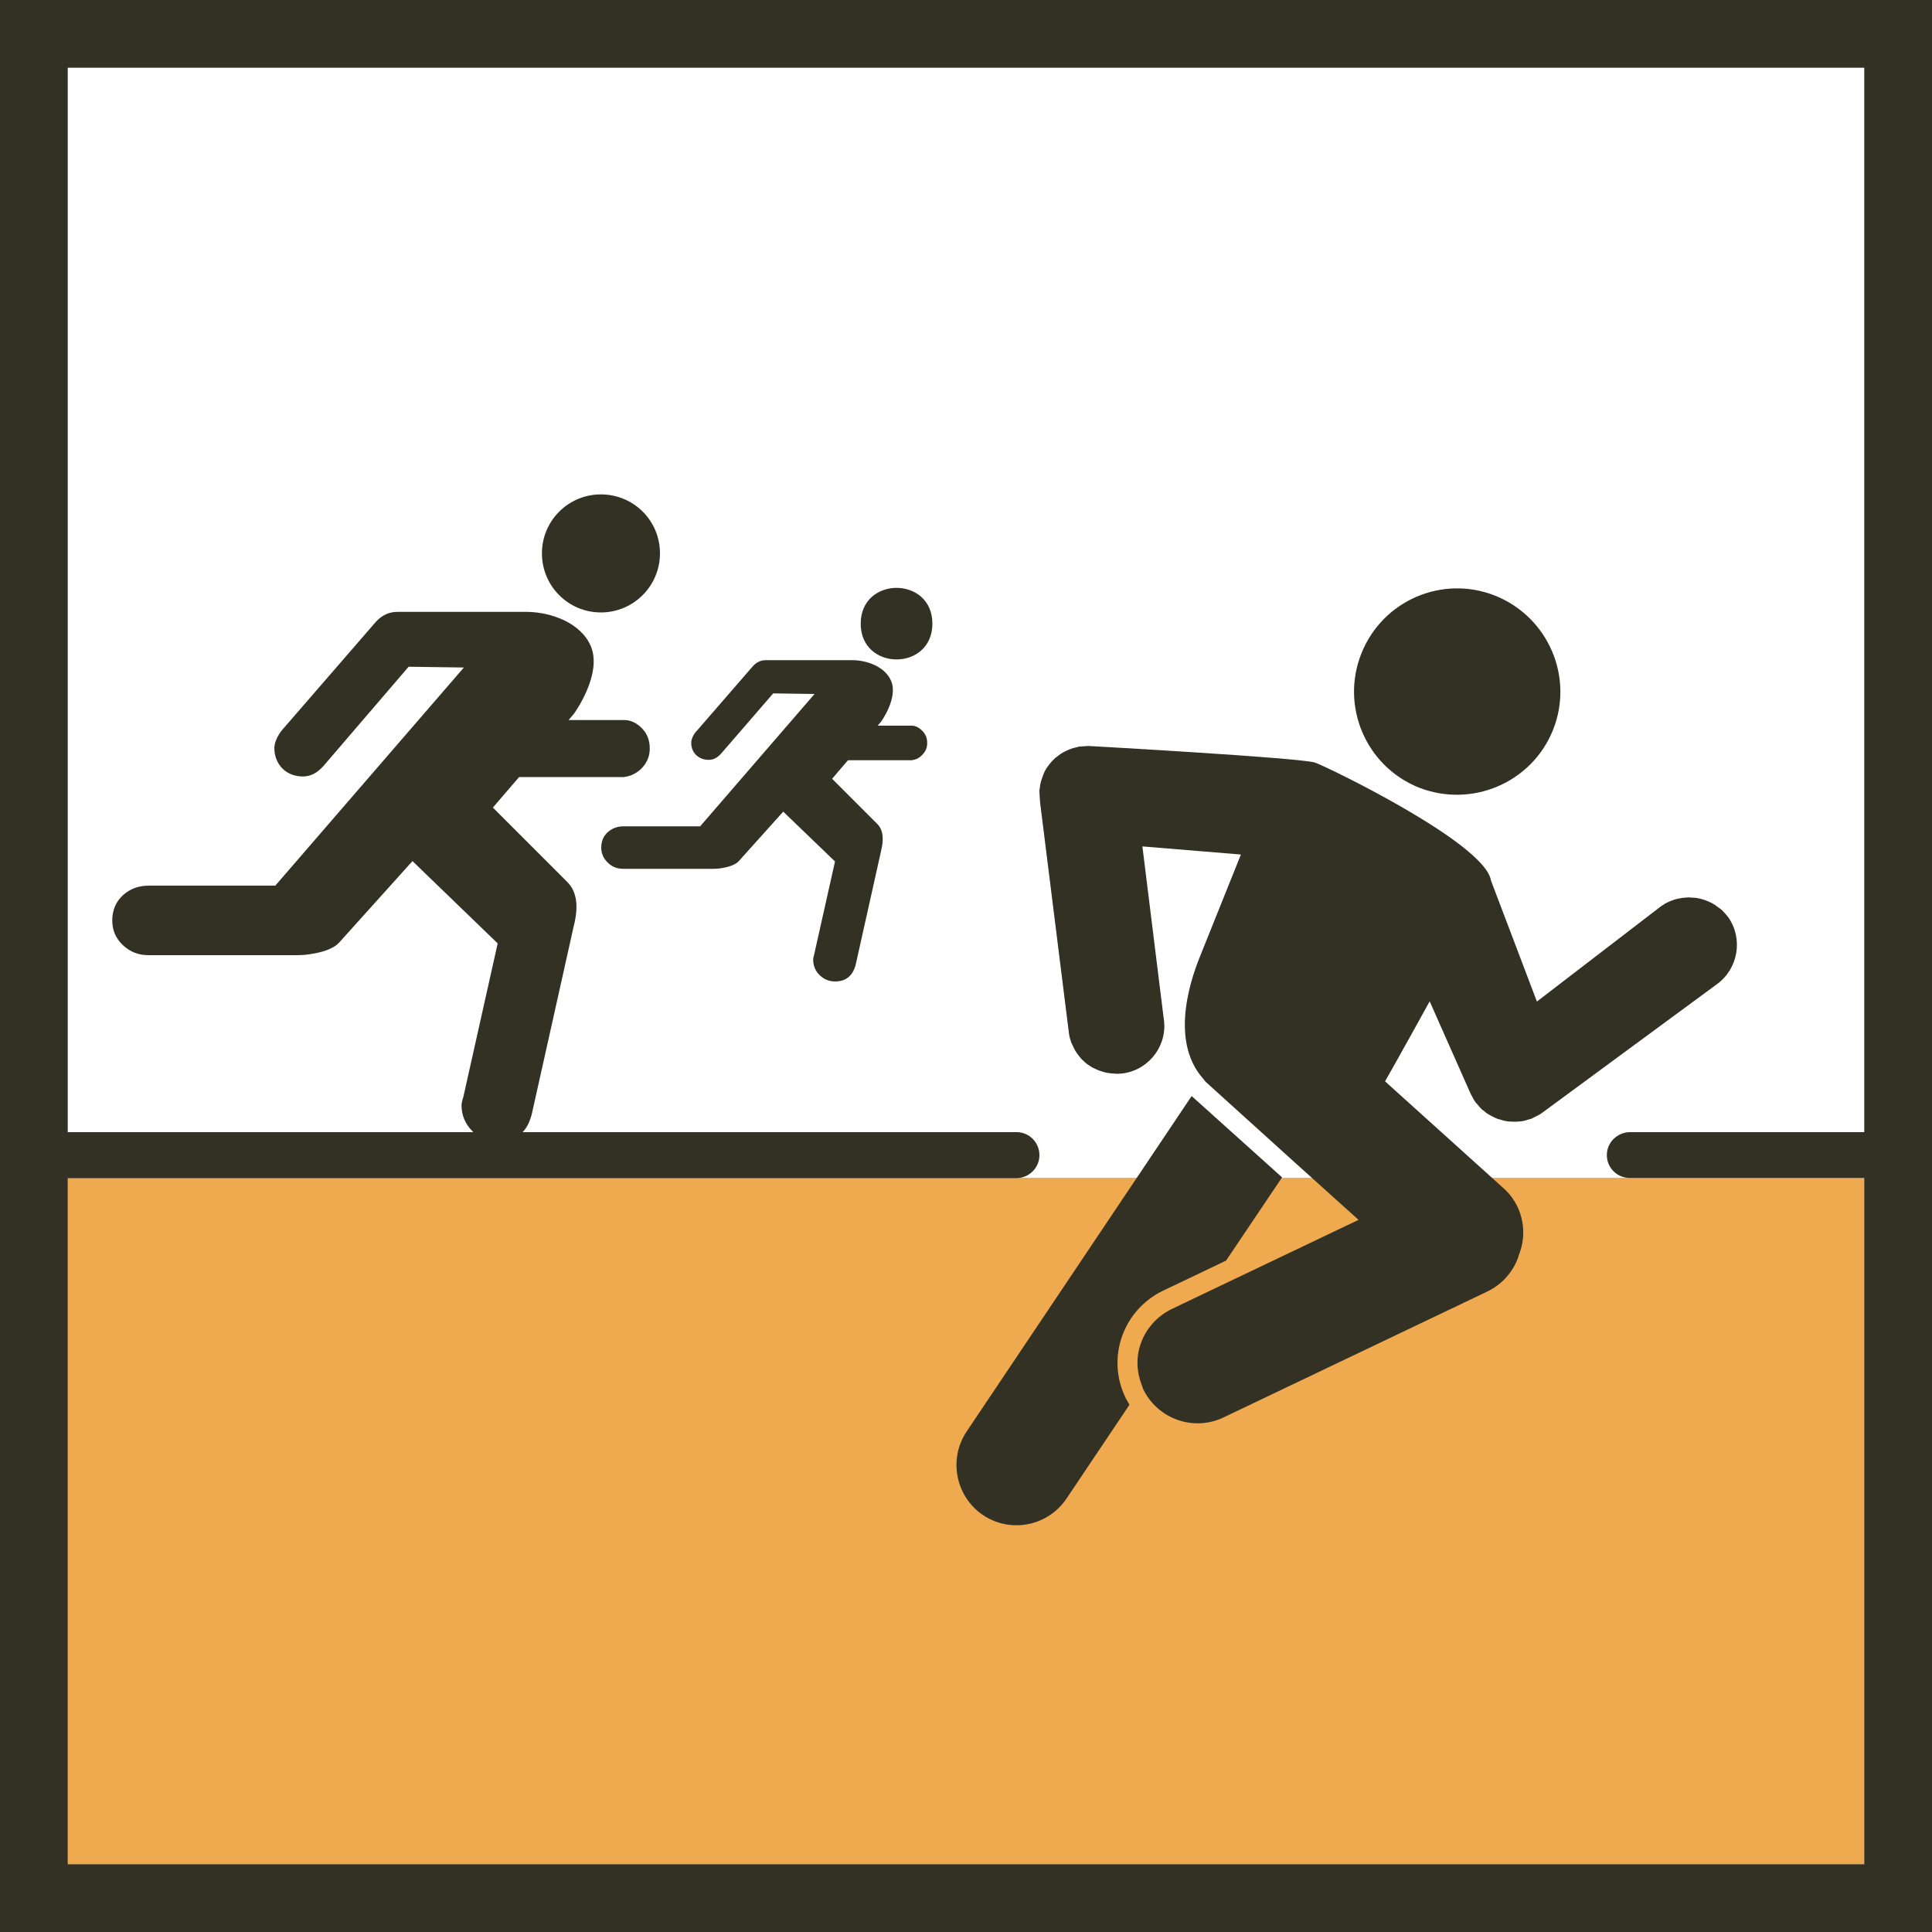
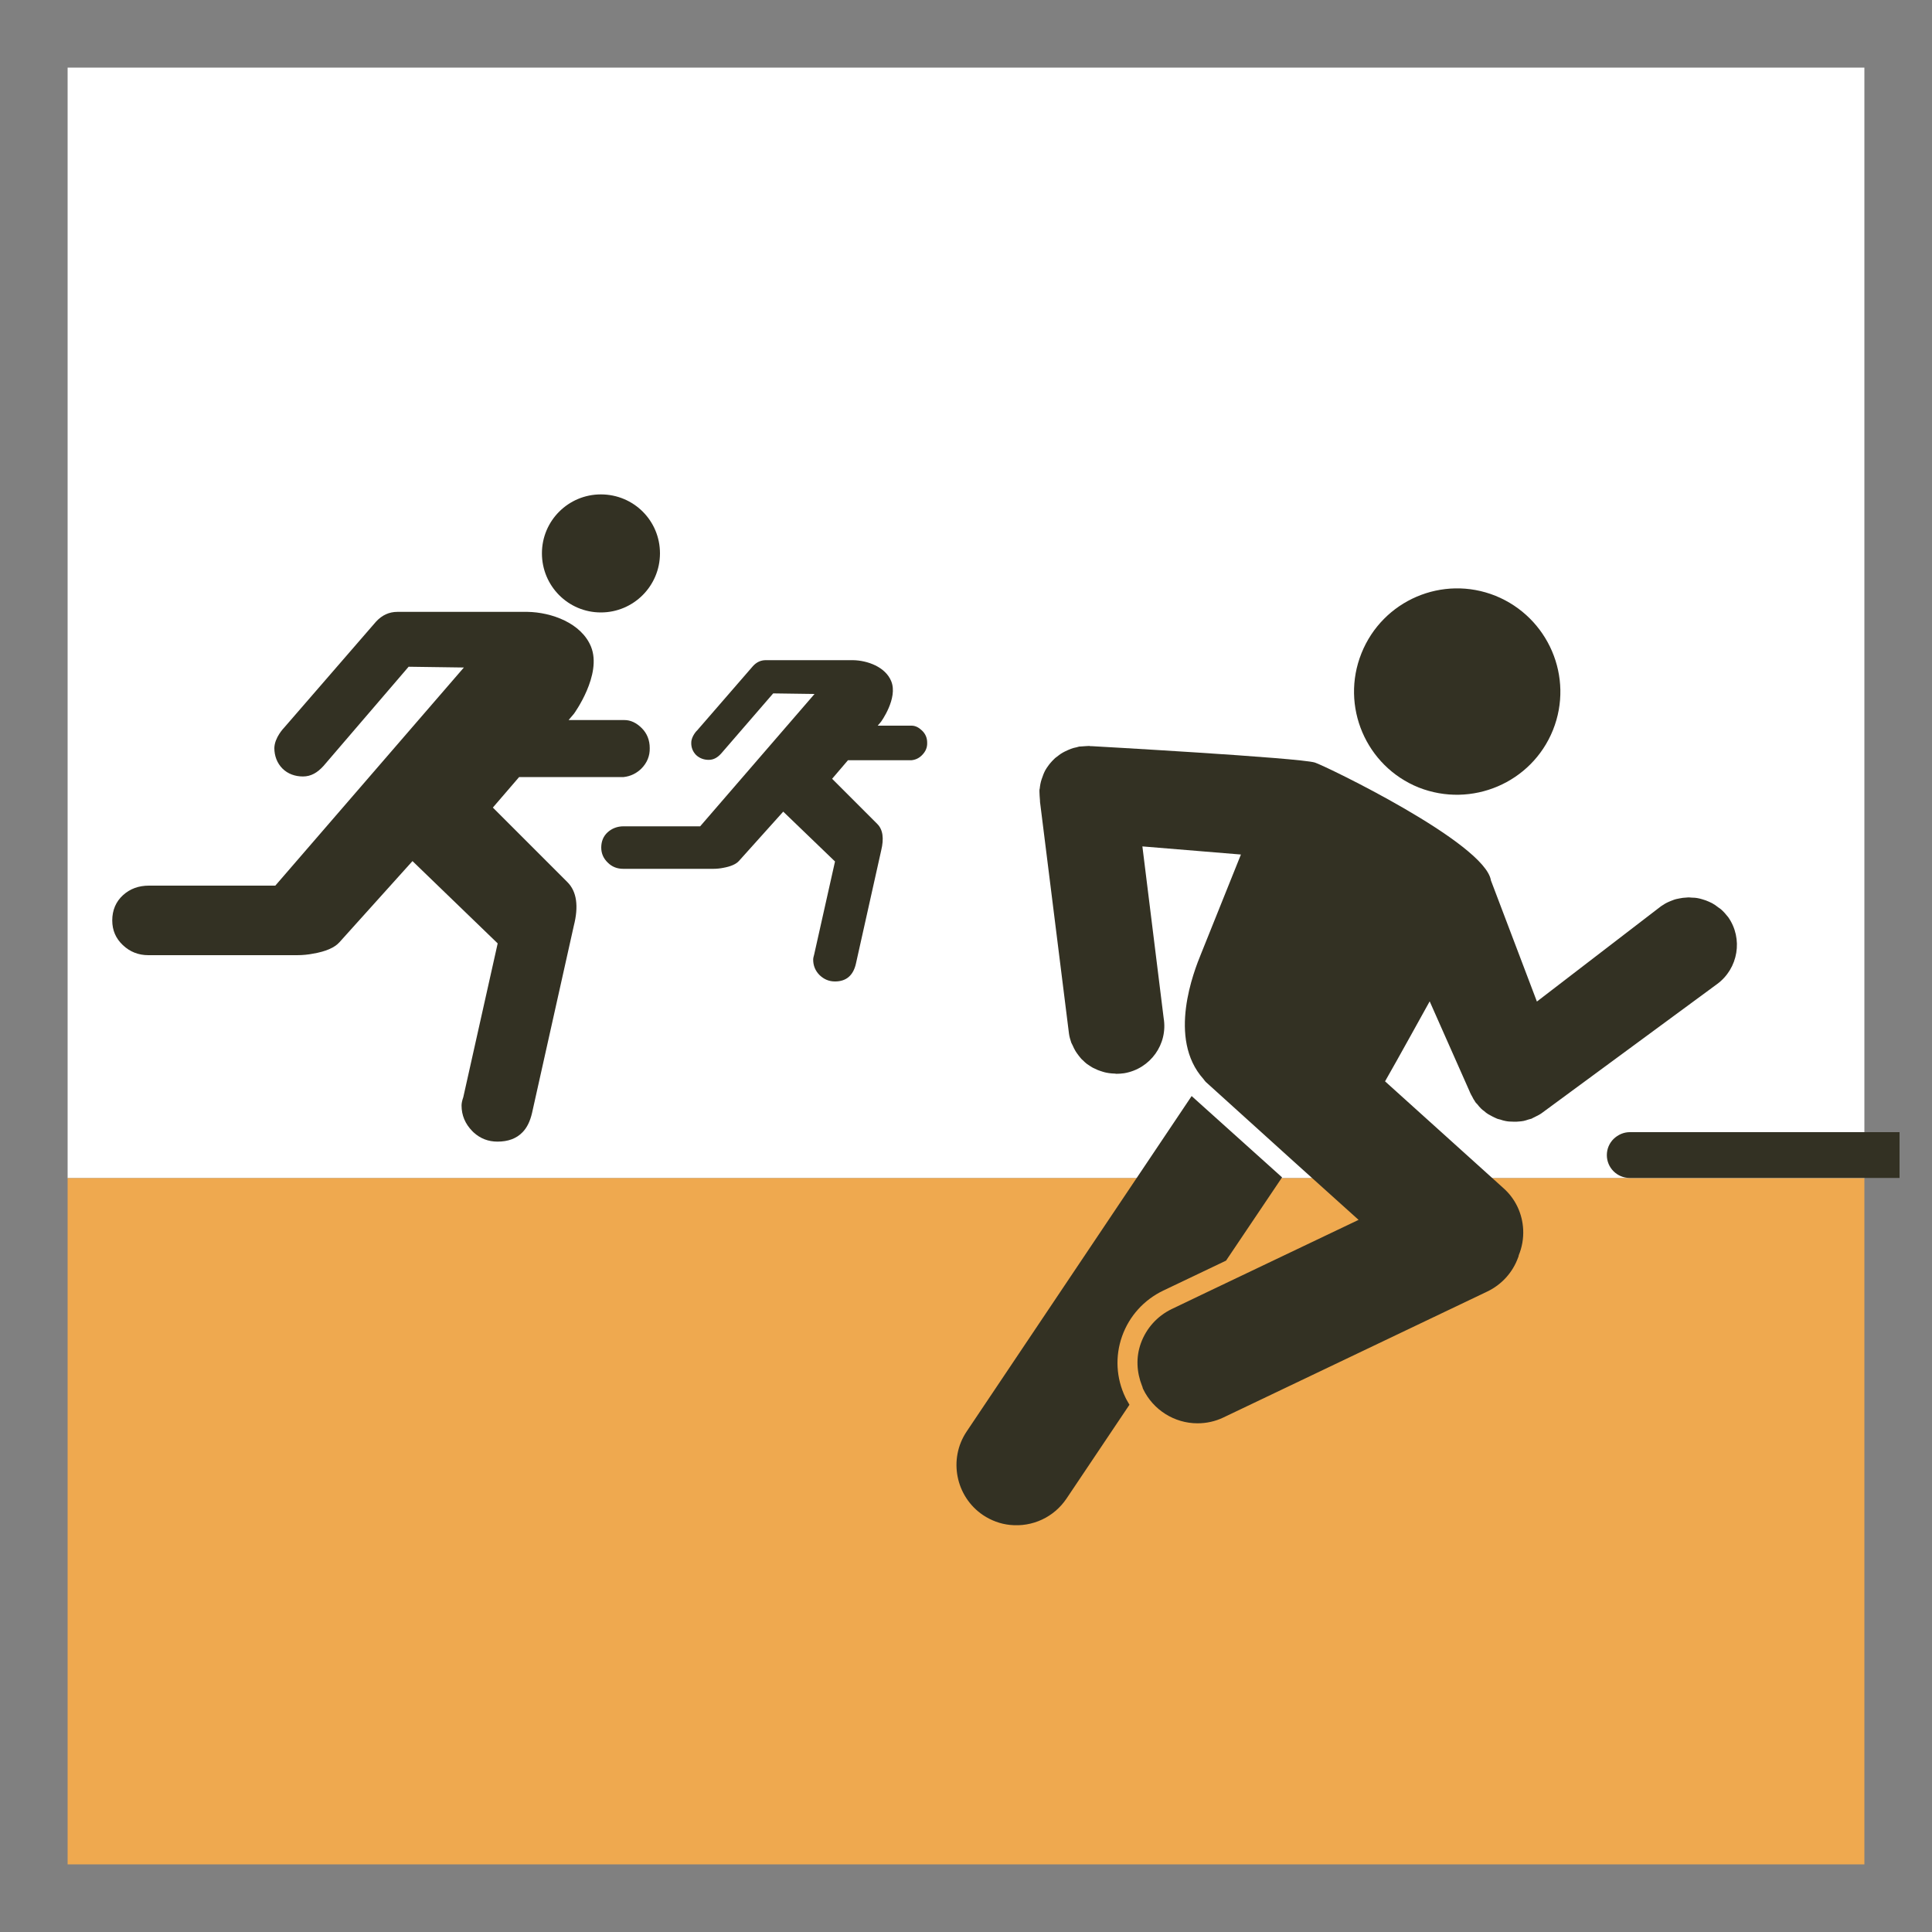
<svg xmlns="http://www.w3.org/2000/svg" id="Layer_1" x="0px" y="0px" viewBox="0 0 1000 1000" style="enable-background:new 0 0 1000 1000;" xml:space="preserve">
  <rect x="0" y="0" width="1000" height="1000" fill="#808080" stroke="none" />
  <style type="text/css">	.st0{fill:#FFFFFF;}	.st1{fill:#EFA94F;}	.st2{fill:#333123;}</style>
  <rect x="35" y="35" class="st0" width="930" height="574.8" />
  <rect x="35" y="609.8" class="st1" width="930" height="355.2" />
  <g>
    <g>
      <g>
        <path class="st2" d="M803.8,377.9c-11,27.3-42.1,40.5-69.5,29.7c-27.3-11-40.6-42.1-29.6-69.5c11-27.4,42-40.7,69.4-29.7    C801.4,319.5,814.8,350.5,803.8,377.9z" />
        <path class="st2" d="M663.6,609.4l-29,43.1l-32.5,15.5c-10,4.8-17.6,13.2-21.3,23.6c-3.7,10.4-3.1,21.7,1.7,31.7    c0.6,1.3,1.4,2.5,2.1,3.8L552,775.7c-6.5,9.6-17.6,14.8-29.2,13.6c-5-0.5-9.8-2.3-14-5.1c-14.2-9.6-18-29-8.5-43.2l116.5-173.7    l0.3,0.3L663.6,609.4z" />
        <path class="st2" d="M888.7,509.4L798.2,576c-0.1,0.1-0.3,0.1-0.4,0.3c-0.7,0.5-1.5,0.9-2.3,1.3c-0.8,0.4-1.5,0.8-2.2,1.1    c-0.2,0.1-0.3,0.2-0.5,0.3c-0.6,0.2-1.2,0.3-1.8,0.5c-0.8,0.3-1.6,0.5-2.4,0.7c-0.8,0.2-1.7,0.2-2.5,0.3    c-0.8,0.1-1.5,0.1-2.2,0.1c-0.9,0-1.8-0.1-2.7-0.1c-0.7-0.1-1.4-0.1-2.1-0.3c-0.9-0.2-1.7-0.4-2.5-0.7c-0.7-0.2-1.4-0.3-2-0.6    c-0.8-0.3-1.6-0.8-2.3-1.1c-0.6-0.3-1.3-0.7-2-1.1c-0.8-0.5-1.5-1-2.1-1.6c-0.6-0.4-1.1-0.8-1.6-1.3c-0.7-0.7-1.4-1.5-2-2.3    c-0.3-0.3-0.7-0.7-1-1.1c-0.1-0.1-0.1-0.3-0.2-0.4c-0.5-0.7-1-1.5-1.4-2.4c-0.4-0.7-0.8-1.4-1.1-2.1c-0.1-0.2-0.1-0.3-0.2-0.5    L740,518.3c0,0-17.9,32.4-23.1,41.4l61.3,55.3c6.2,5.5,9.8,13.2,10.2,21.5c0.2,4.6-0.6,9.1-2.3,13.2c-0.1,0.4-0.1,0.8-0.3,1.1    c-2.8,7.8-8.5,14.1-16,17.7l-136.6,65.2c-4.2,2-8.7,3-13.4,3c-11.9,0-22.9-6.9-28.1-17.7c-0.3-0.5-0.3-1.2-0.6-1.7    c-2.8-7.1-3.2-14.8-0.6-22c2.8-7.8,8.5-14.1,15.9-17.7l16.7-8l80.1-38.2l-34-30.6L624.1,560c-0.5-0.5-0.8-1-1.2-1.5    c-18.8-20.9-4.9-55.9-1.2-64.9l20.6-51.3l-51-4.2l11,88.8c2.3,13.6-6.9,26.3-20.4,28.6c-1.4,0.2-2.8,0.3-4.2,0.3    c-0.1,0-0.3-0.1-0.5-0.1c-0.6,0-1.2-0.1-1.8-0.1c-1-0.1-1.9-0.2-2.8-0.4c-0.6-0.1-1.2-0.3-1.9-0.5c-0.8-0.3-1.7-0.5-2.6-0.9    c-0.5-0.2-1.1-0.5-1.7-0.8c-0.8-0.3-1.5-0.8-2.3-1.3c-0.5-0.3-1-0.7-1.5-1c-0.7-0.5-1.4-1.2-2-1.8c-0.5-0.4-0.9-0.8-1.3-1.3    c-0.6-0.7-1.2-1.5-1.7-2.2c-0.3-0.5-0.7-0.9-1-1.5c-0.5-0.9-1-1.8-1.4-2.8c-0.2-0.5-0.5-0.9-0.7-1.4c-0.5-1.5-1-3.1-1.2-4.7    L538.3,415v-0.5c-0.1-0.9-0.1-1.8-0.2-2.7c0-0.8-0.1-1.6-0.1-2.4c0.1-0.1,0-0.3,0-0.5c0.1-0.6,0.3-1.2,0.3-1.9    c0.1-0.8,0.3-1.7,0.5-2.5c0.2-0.8,0.5-1.6,0.8-2.4c0.3-0.8,0.5-1.5,0.8-2.1c0.3-0.8,0.8-1.6,1.3-2.4c0.4-0.6,0.8-1.2,1.2-1.7    c0.5-0.7,1.1-1.3,1.7-2c0.5-0.5,1-1,1.5-1.5c0.7-0.5,1.4-1.1,2.1-1.6c0.5-0.4,1.1-0.8,1.8-1.2c0.8-0.5,1.6-0.8,2.4-1.2    c0.6-0.3,1.2-0.5,1.9-0.8c1-0.4,1.9-0.6,2.9-0.8c0.5-0.1,0.9-0.3,1.5-0.4h0.4c0.9-0.1,1.9-0.1,2.8-0.2c0.6,0,1.2-0.1,1.9-0.1    c0.1,0,0.3,0.1,0.5,0.1h0.6c0,0,107.7,6,115.7,8.5c5.1,1.6,88.1,41.6,91.1,61l23.8,62.7l64.2-49.3c1.3-0.9,2.6-1.7,4-2.3    c0.4-0.2,0.8-0.3,1.2-0.5c1-0.4,2-0.8,3-1c0.5-0.1,1-0.2,1.5-0.3c1-0.2,2.2-0.4,3.2-0.4c0.4,0,0.8-0.1,1.2-0.1h0.5    c0.4,0,0.8,0.1,1.2,0.1c1.2,0,2.5,0.1,3.8,0.4c0.6,0.1,1.2,0.3,1.9,0.5c1.1,0.3,2.2,0.7,3.3,1.2c0.5,0.3,1.2,0.5,1.7,0.8    c1.1,0.6,2.1,1.3,3.1,2.1c0.4,0.3,0.9,0.6,1.4,1c1.4,1.2,2.6,2.6,3.8,4.1C902.3,485.8,899.8,501.3,888.7,509.4z" />
      </g>
    </g>
    <g>
      <g>
        <path class="st2" d="M336.3,387.2c0.1,4.1-1.4,7.7-4.4,10.7c-2.5,2.4-5.5,3.9-9.1,4.3l-54.1,0L255.1,418l38.6,38.6    c4.8,4.8,5.9,12.4,3.3,22.6L275.4,576c-1,4.3-2.6,7.7-5,10.1c-3.1,3.2-7.4,4.8-12.9,4.8c-4.8,0-8.9-1.6-12.4-4.8    c-0.2-0.2-0.5-0.5-0.7-0.7c-3.6-3.7-5.5-8.1-5.5-13.2c0-1.2,0.3-2.6,0.9-4.3l17.8-79.6l-44.1-42.6l-37.8,42    c-2.5,2.8-7.1,4.8-13.6,5.9c-2.5,0.5-5.4,0.8-8.4,0.8H76.8c-5.1,0-9.5-1.7-13.2-5.2c-3.7-3.5-5.5-7.7-5.5-12.8    c0-5.3,1.9-9.7,5.5-13c3.7-3.4,8.2-5,13.5-5l65.4,0l97.6-112.9l-28.6-0.4l-44.1,51.4c-3.1,3.4-6.4,5.4-10.6,5.4    c-4,0-7.8-1.3-10.6-4.1c-2.8-2.8-4.2-6.6-4.2-10.6c0.1-5.5,5-10.5,5.1-10.6l47.5-54.8c3.1-3.4,6.8-5.1,11.1-5.1H273    c12.5,0.2,27.9,5.8,32.9,18c5.9,14.5-8.8,34.7-8.8,34.7l-2.8,3.3h28.9c3.2,0,6.2,1.4,9,4.2C334.9,379.6,336.3,383.1,336.3,387.2z    " />
        <path class="st2" d="M341.6,286.4c0,16.9-13.7,30.6-30.6,30.6c-16.9,0-30.5-13.7-30.5-30.6c0-16.9,13.7-30.5,30.5-30.5    C328,255.9,341.6,269.5,341.6,286.4z" />
        <path class="st2" d="M479.9,384.4c0.1,2.5-0.8,4.6-2.7,6.5c-1.5,1.5-3.3,2.4-5.5,2.6l-32.8,0l-8.2,9.6l23.4,23.4    c2.9,2.9,3.5,7.5,2,13.7l-13.1,58.7c-1.4,6-5,9.1-10.8,9.1c-3.1,0-5.7-1.1-8-3.3c-2.2-2.2-3.3-4.9-3.3-8c0-0.7,0.2-1.6,0.5-2.6    l10.8-48.2l-26.8-25.8l-22.9,25.5c-1.5,1.7-4.3,2.9-8.2,3.6c-1.5,0.3-3.3,0.5-5.1,0.5h-46.6c-3.1,0-5.8-1-8-3.2    c-2.2-2.1-3.4-4.7-3.4-7.8c0-3.2,1.1-5.9,3.3-7.9c2.2-2,5-3.1,8.2-3.1h39.7l59.2-68.5l-21.4-0.3L373.3,390    c-1.9,2.1-3.9,3.3-6.5,3.3c-2.4,0-4.7-0.8-6.5-2.5c-1.7-1.7-2.6-4-2.5-6.4c0-3.3,3-6.4,3.1-6.4l28.8-33.2    c1.9-2.1,4.1-3.1,6.7-3.1h45c7.6,0.1,16.9,3.5,19.9,10.9c3.6,8.8-5.3,21-5.3,21l-1.7,2h17.5c2,0,3.7,0.9,5.4,2.5    C479,379.8,479.9,381.9,479.9,384.4z" />
-         <path class="st2" d="M482.6,322.8c0,24.7-37.1,24.7-37.1,0C445.5,298.1,482.6,298.1,482.6,322.8z" />
      </g>
    </g>
    <g>
-       <path class="st2" d="M538,597.9c0,3.3-1.3,6.2-3.5,8.4c-2.1,2.1-5.1,3.5-8.4,3.5H16.8V586h509.4C532.7,586,538,591.3,538,597.9z" />
-     </g>
+       </g>
    <g>
      <path class="st2" d="M983.2,586v23.7H843.5c-6.5,0-11.8-5.3-11.8-11.8c0-3.3,1.3-6.2,3.5-8.4c2.2-2.1,5.1-3.5,8.4-3.5L983.2,586   L983.2,586z" />
    </g>
  </g>
-   <path class="st2" d="M0,0v1000h1000V0H0z M965,965H35V35h930V965z" />
</svg>